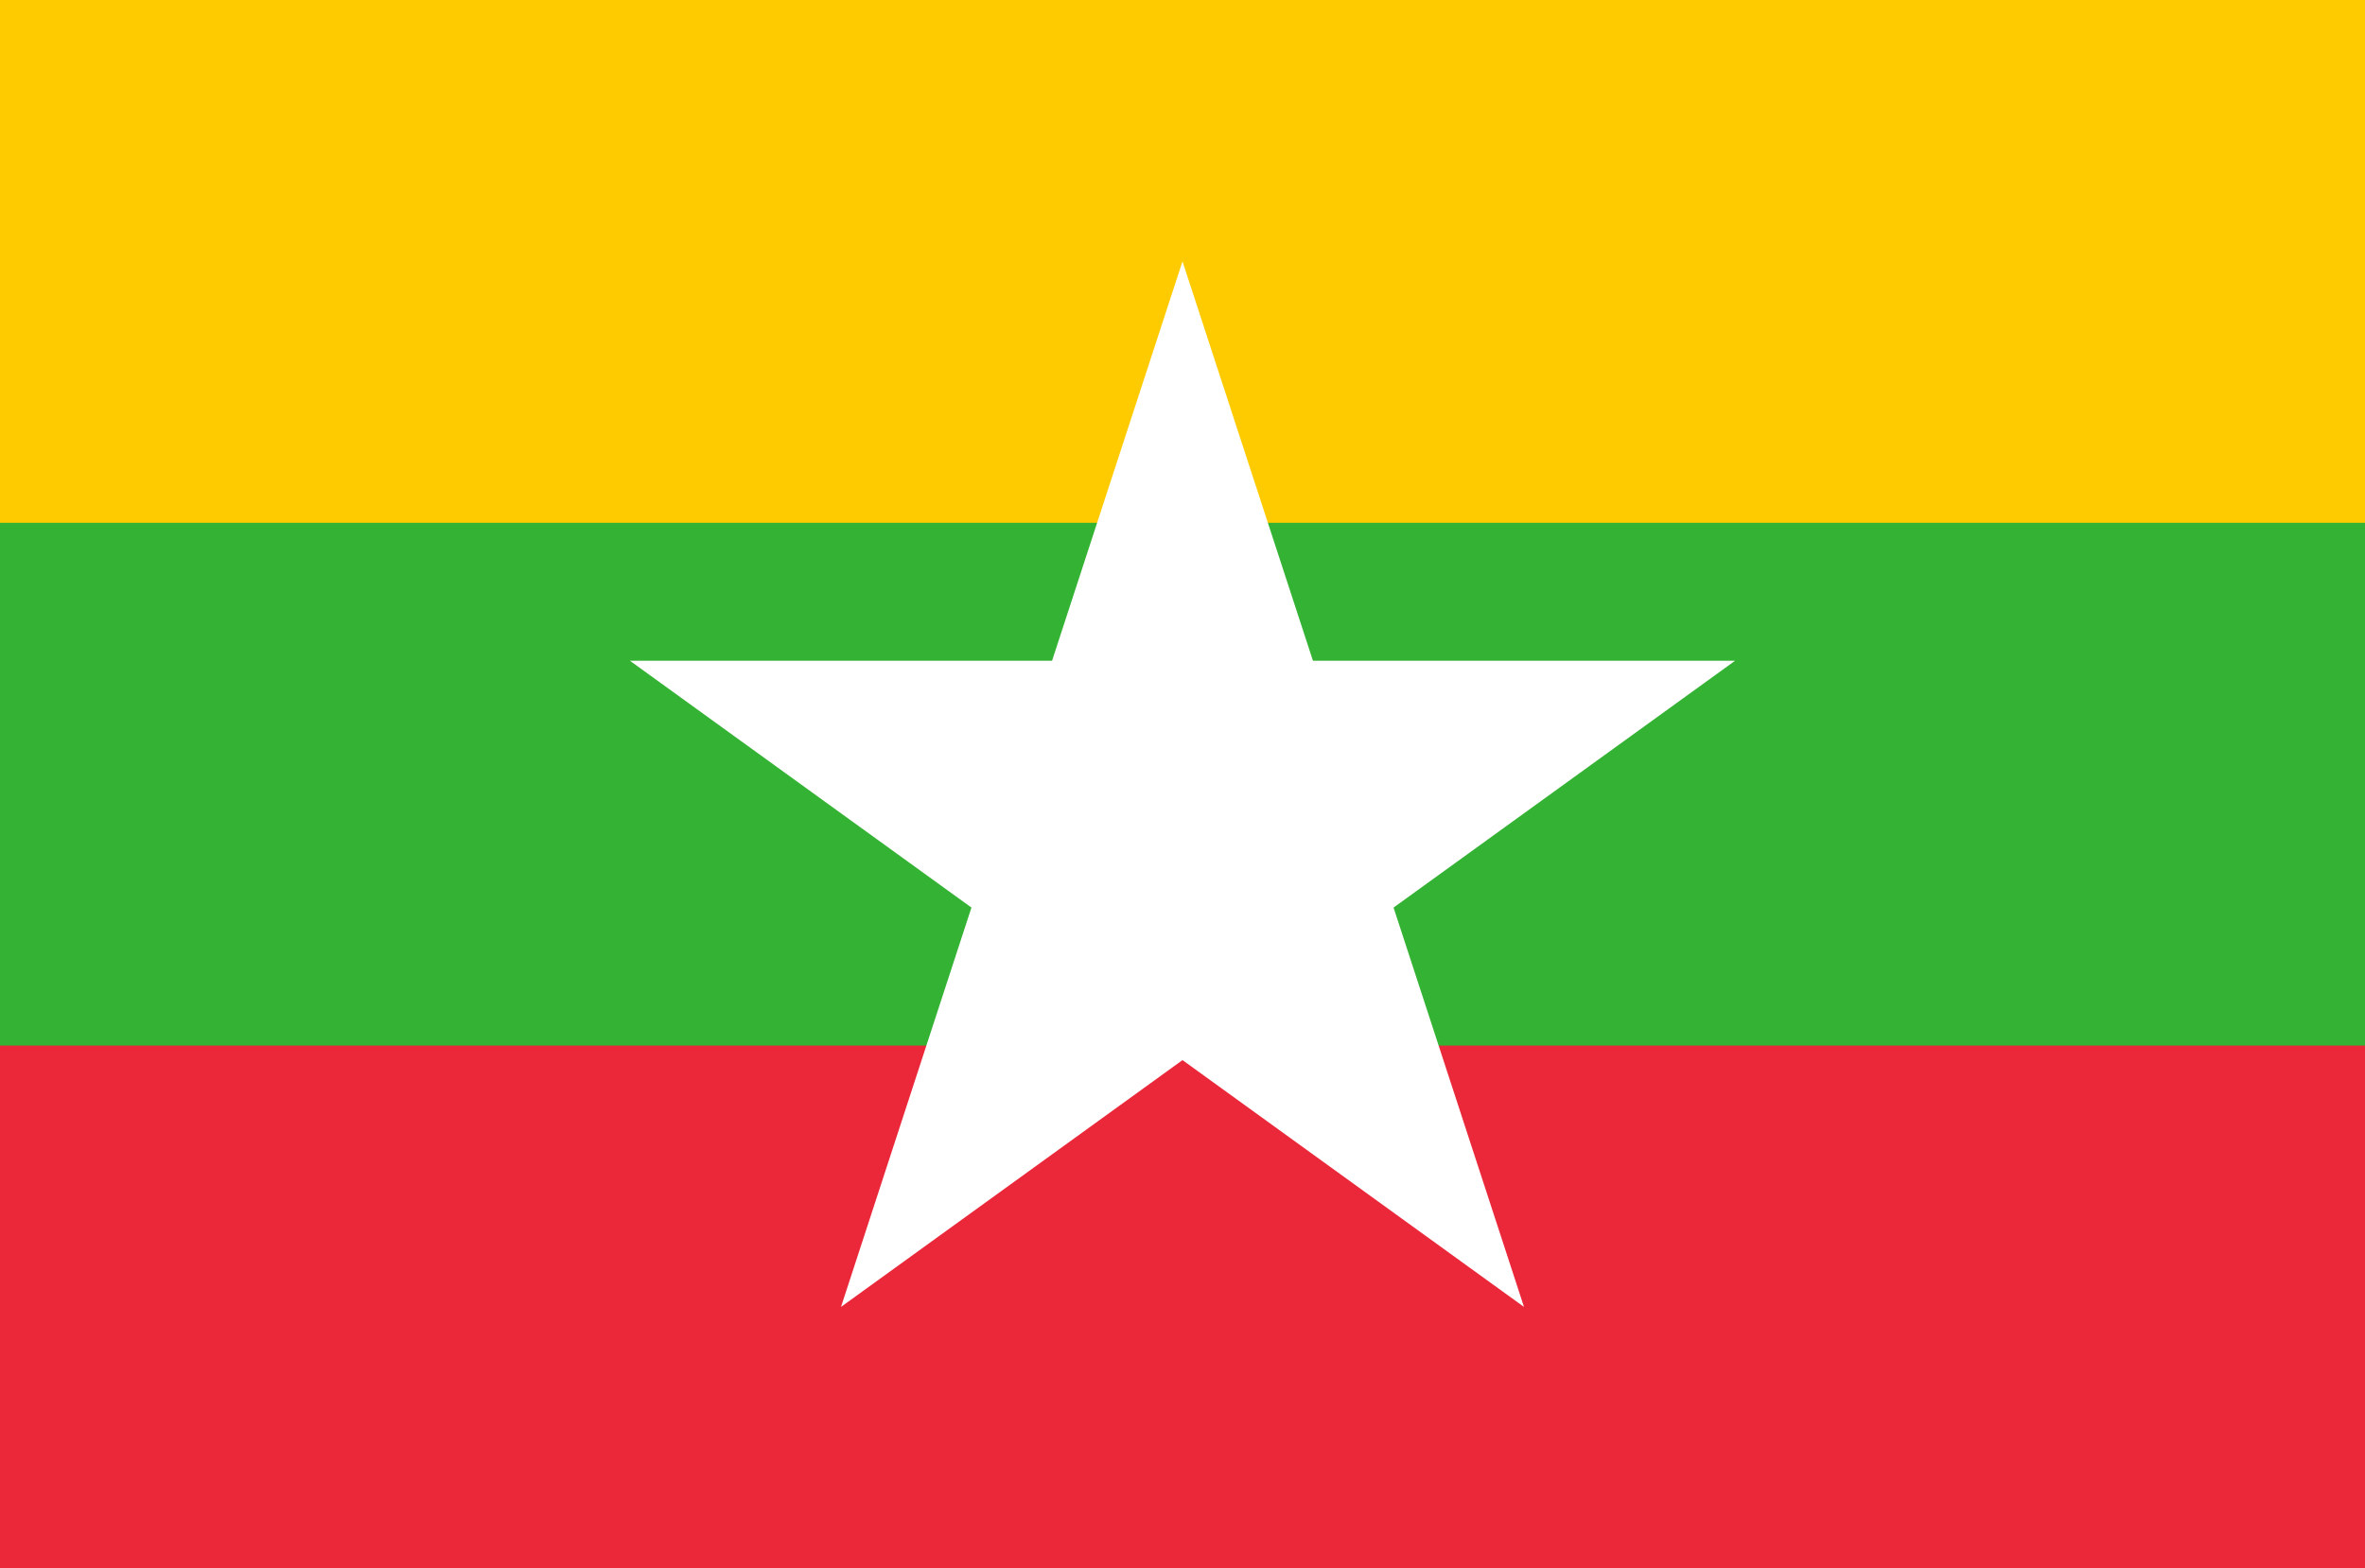
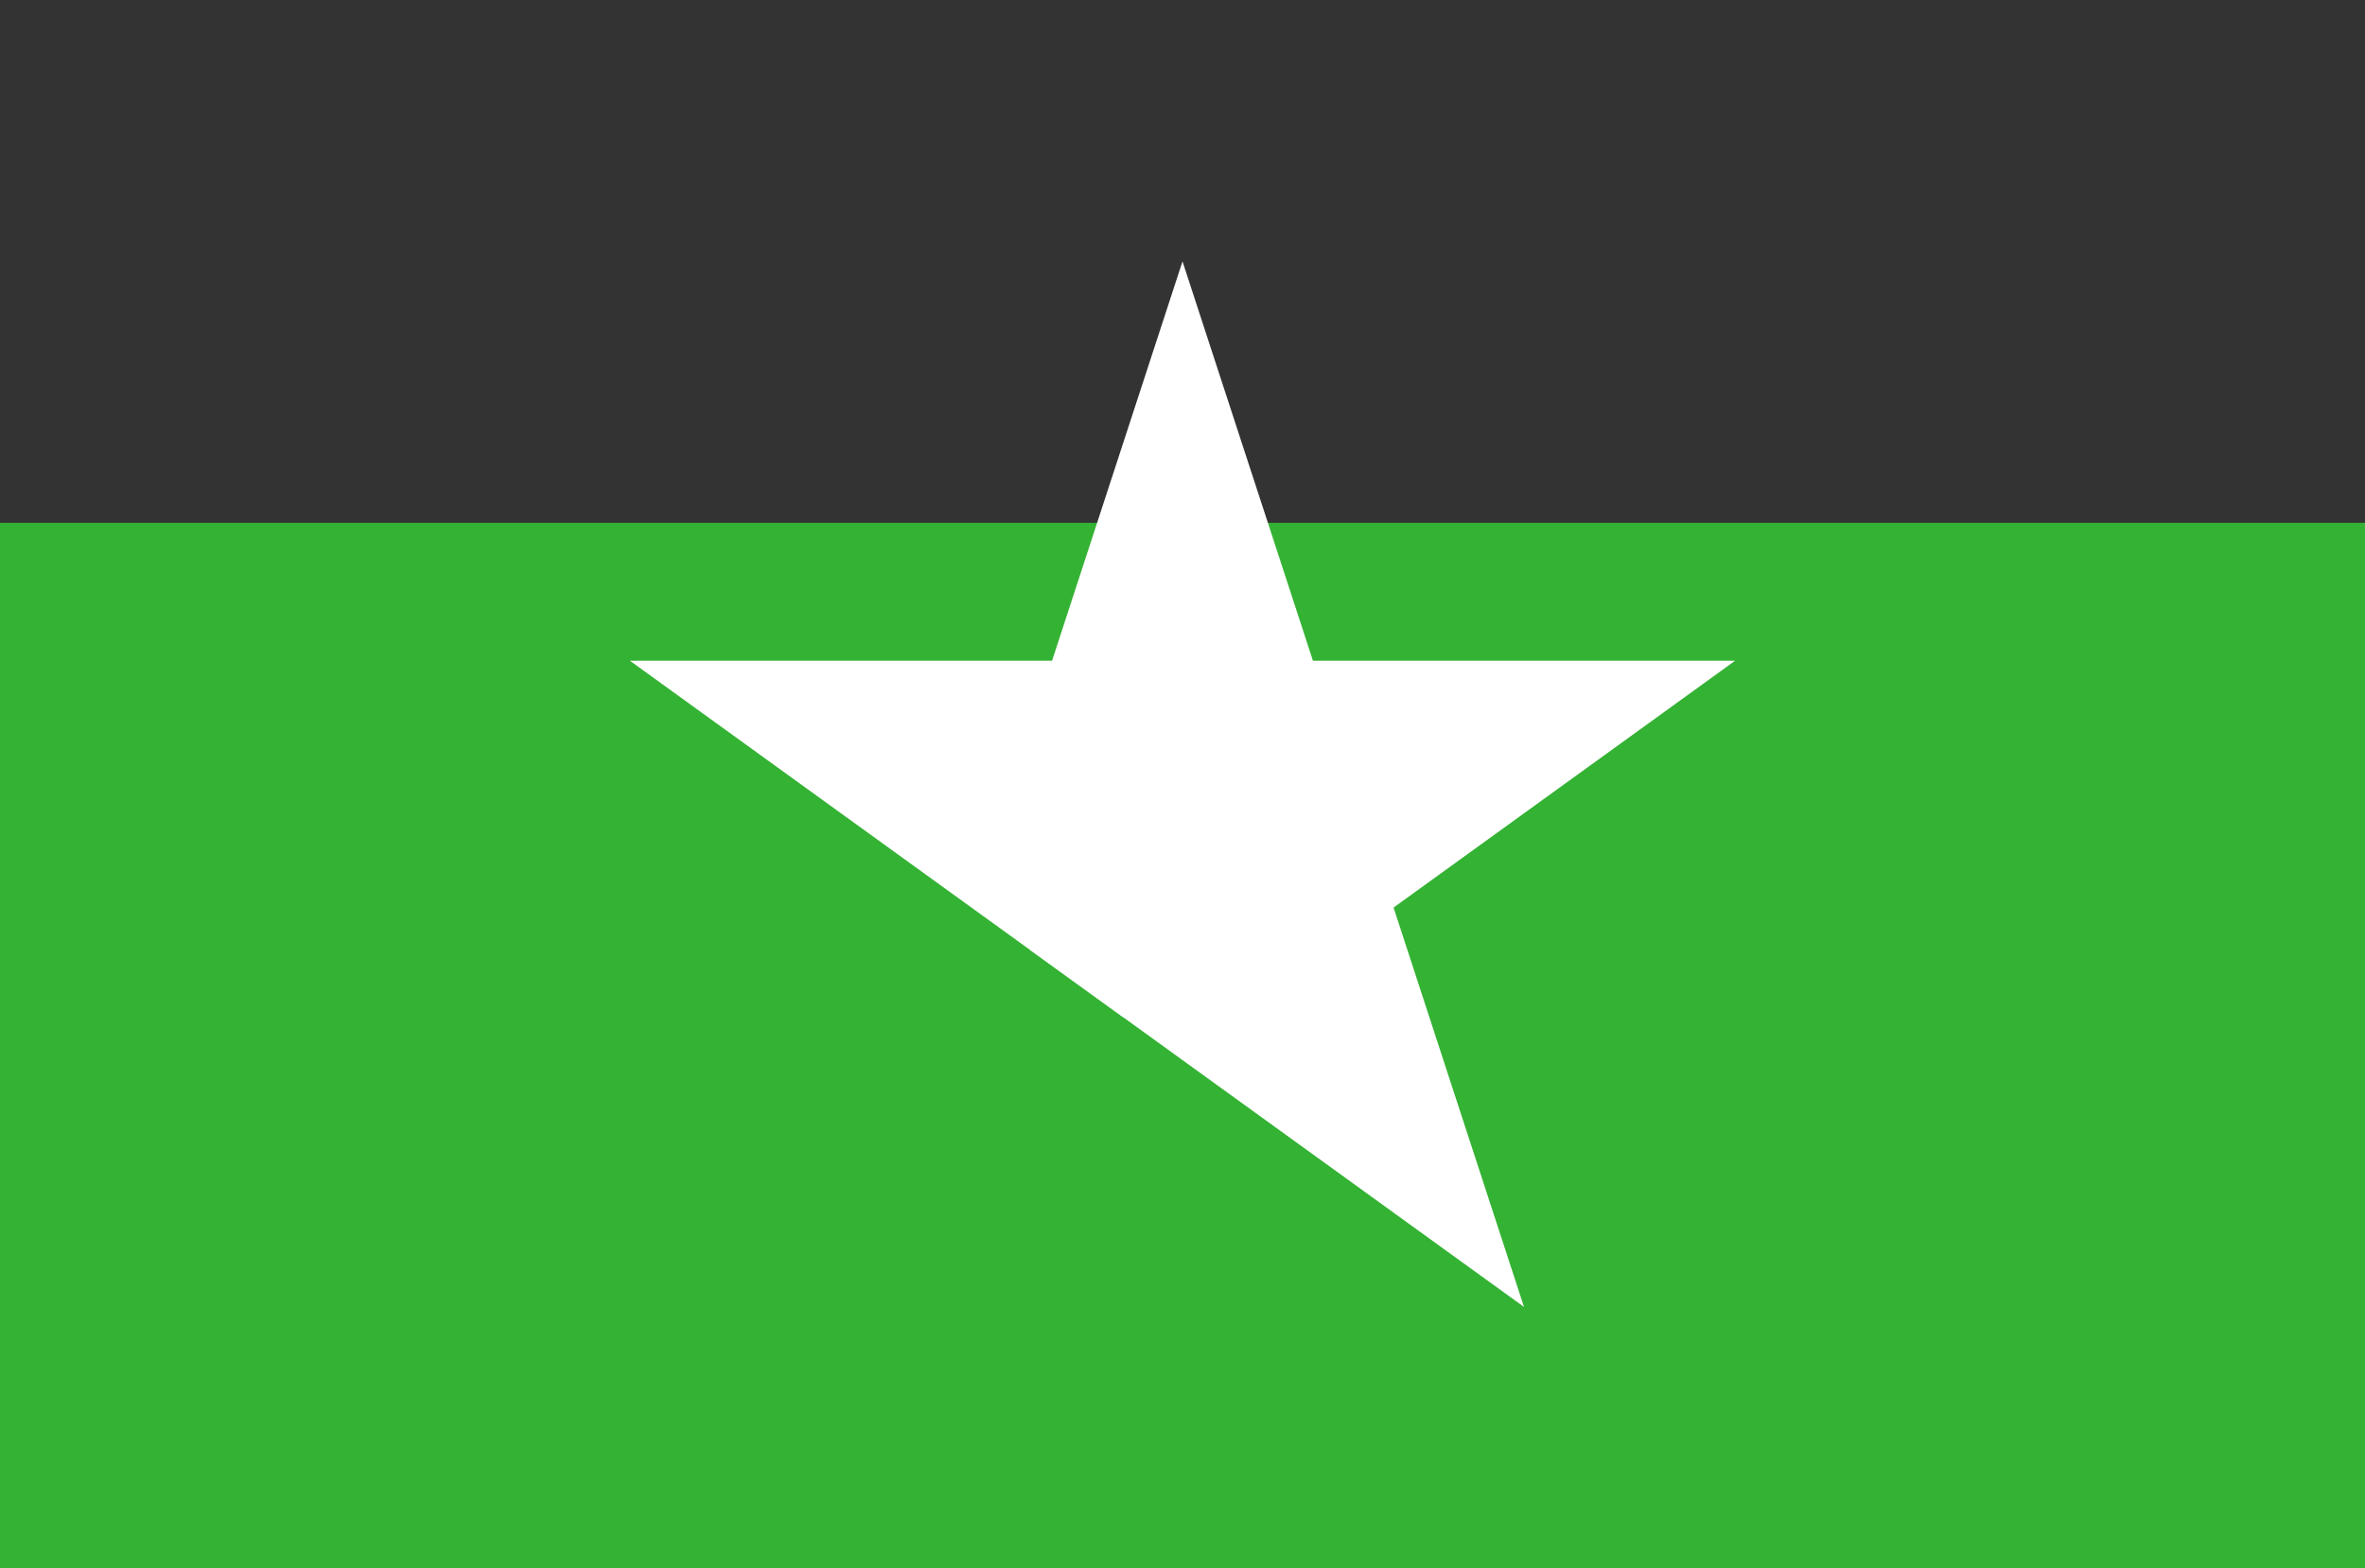
<svg xmlns="http://www.w3.org/2000/svg" width="101" height="67" viewBox="0 0 101 67" fill="none">
  <rect x="0" y="0" width="101" height="67" fill="#333333" stroke="none" />
  <g clip-path="url(#clip0_2040_374)">
-     <path d="M101 0H0V67H101V0Z" fill="#FECB00" />
+     <path d="M101 0V67H101V0Z" fill="#FECB00" />
    <path d="M101 22.334H0V67H101V22.334Z" fill="#34B233" />
-     <path d="M101 44.666H0V67H101V44.666Z" fill="#EA2839" />
    <path d="M42.438 35.856L50.5 11.166L58.562 35.856H42.438Z" fill="white" />
-     <path d="M57.022 40.571L35.916 55.83L43.978 31.141L57.022 40.571Z" fill="white" />
    <path d="M48.009 43.485L26.902 28.227L52.991 28.227L48.009 43.485Z" fill="white" />
    <path d="M48.009 28.227L74.098 28.227L52.991 43.486L48.009 28.227Z" fill="white" />
    <path d="M57.022 31.14L65.084 55.83L43.978 40.571L57.022 31.14Z" fill="white" />
  </g>
  <defs>
    <clipPath id="clip0_2040_374">
      <rect width="101" height="67" fill="white" />
    </clipPath>
  </defs>
</svg>